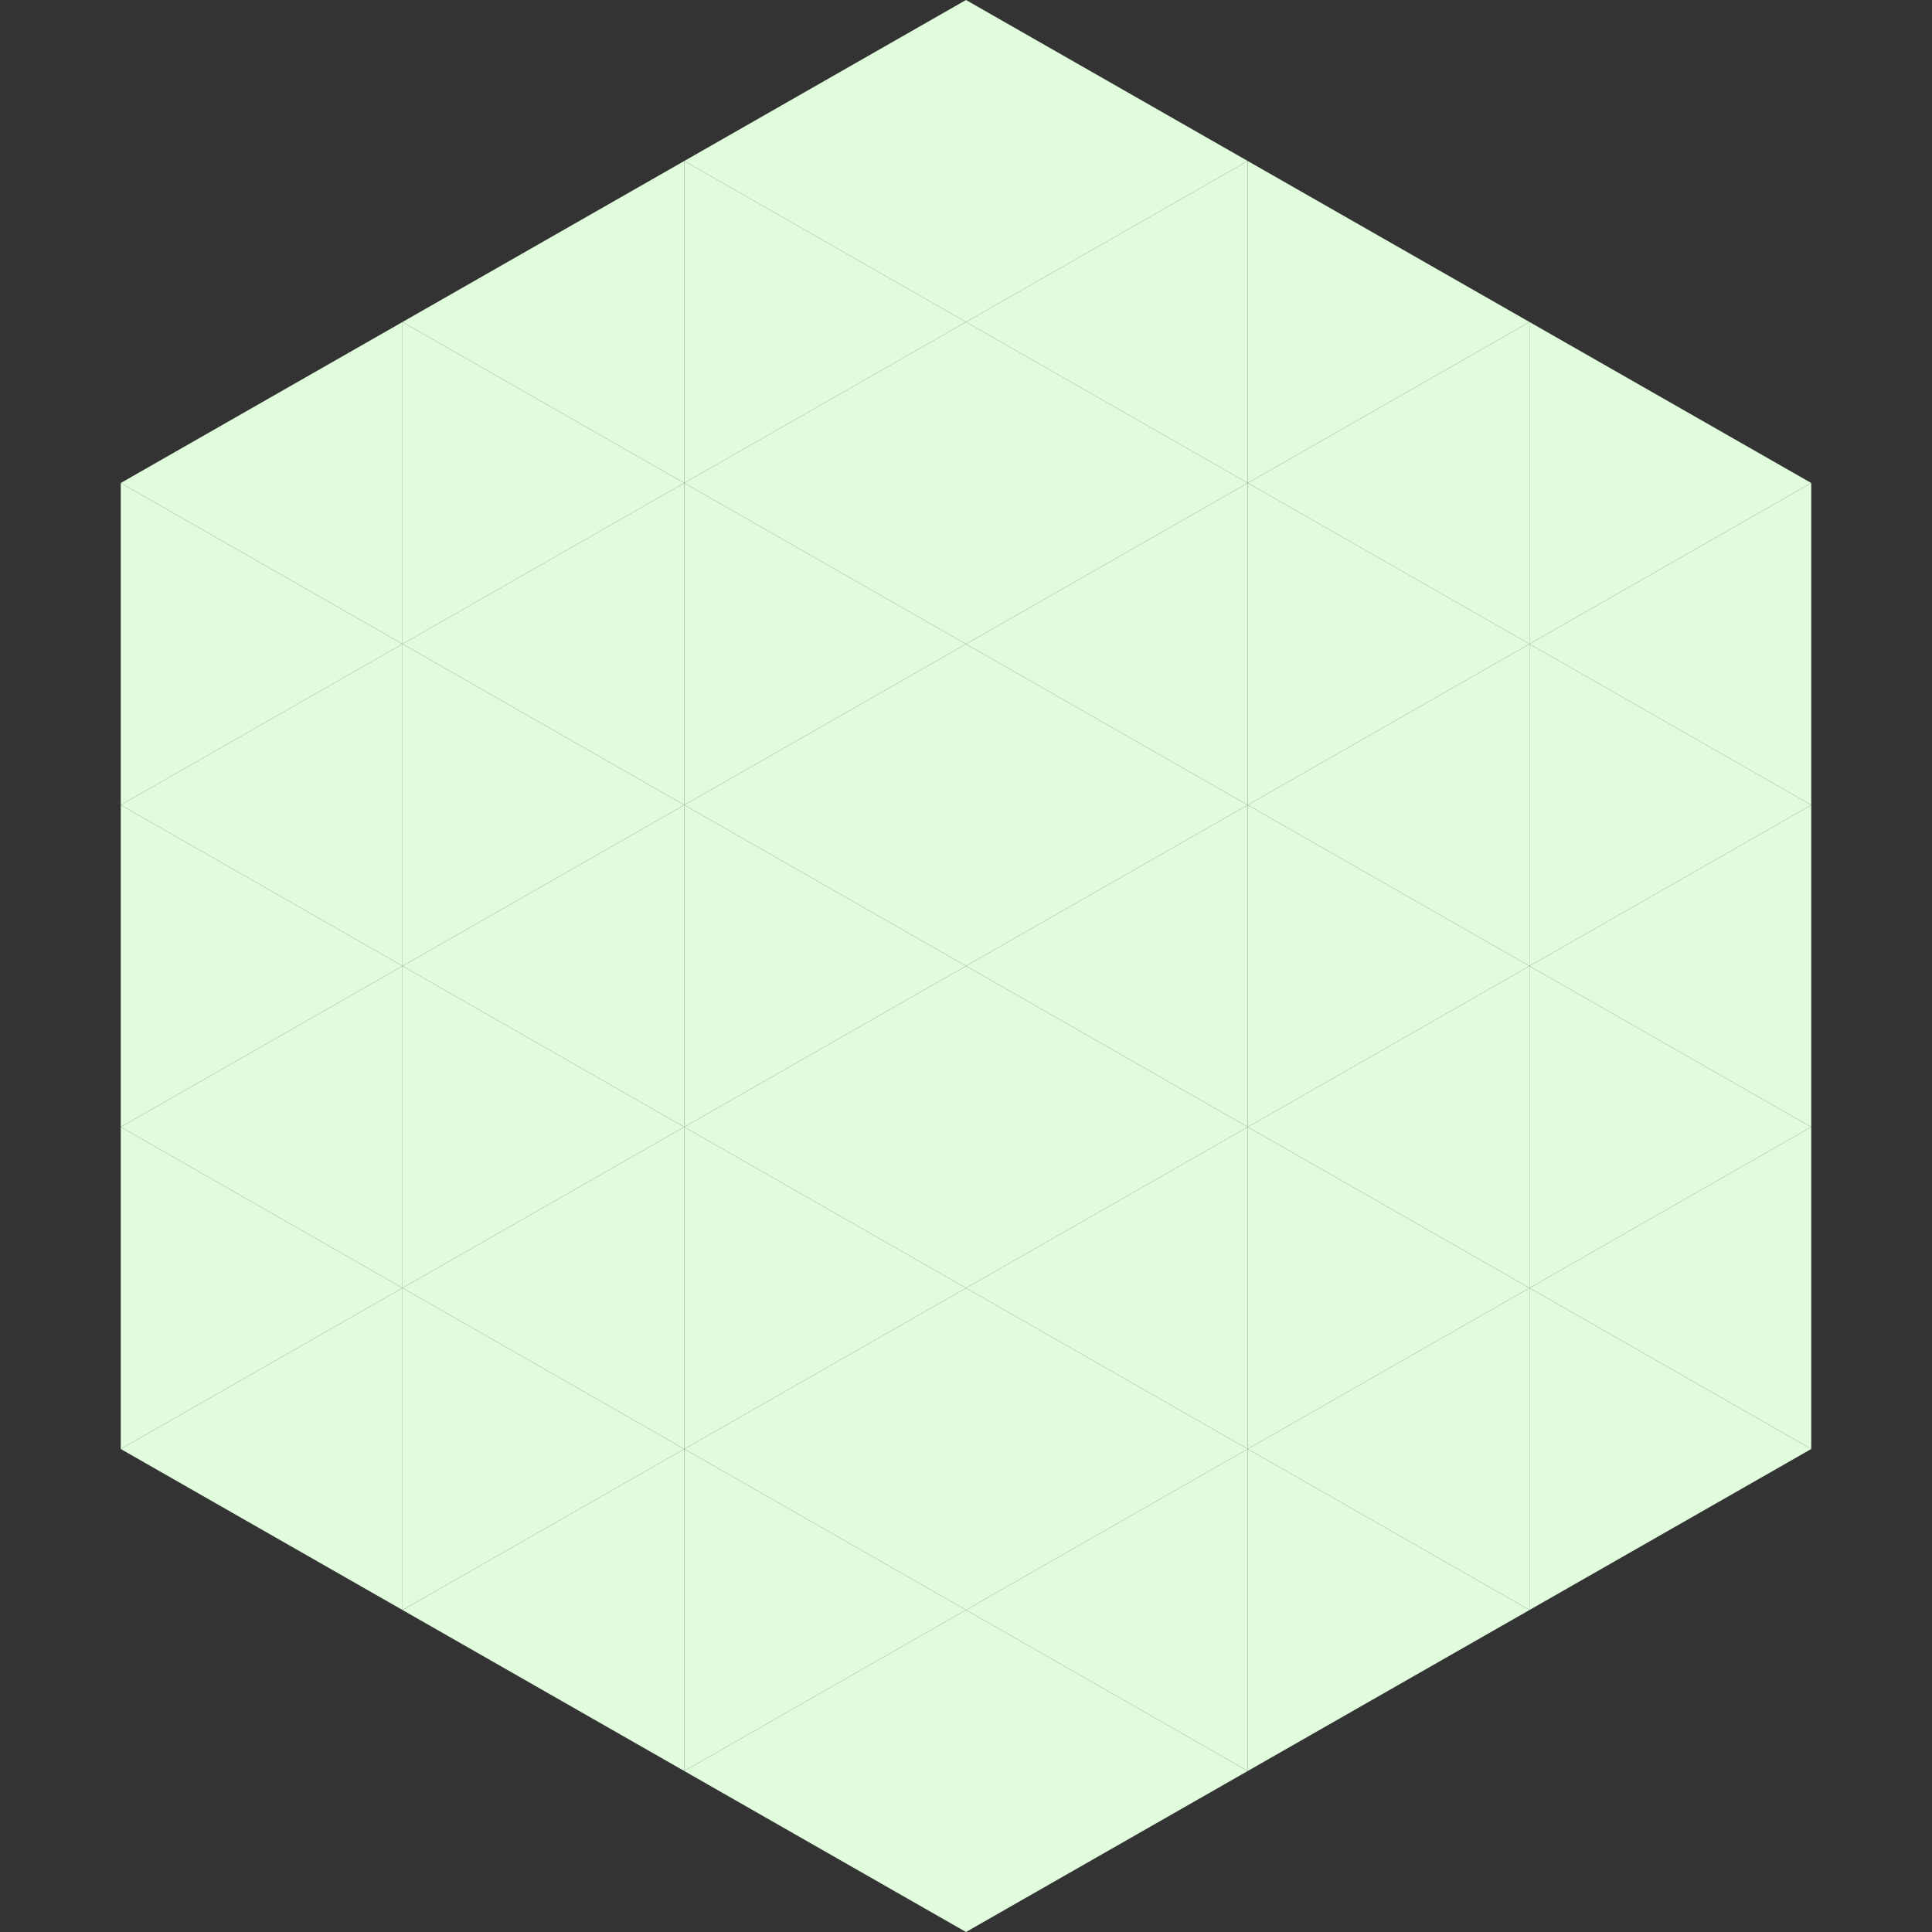
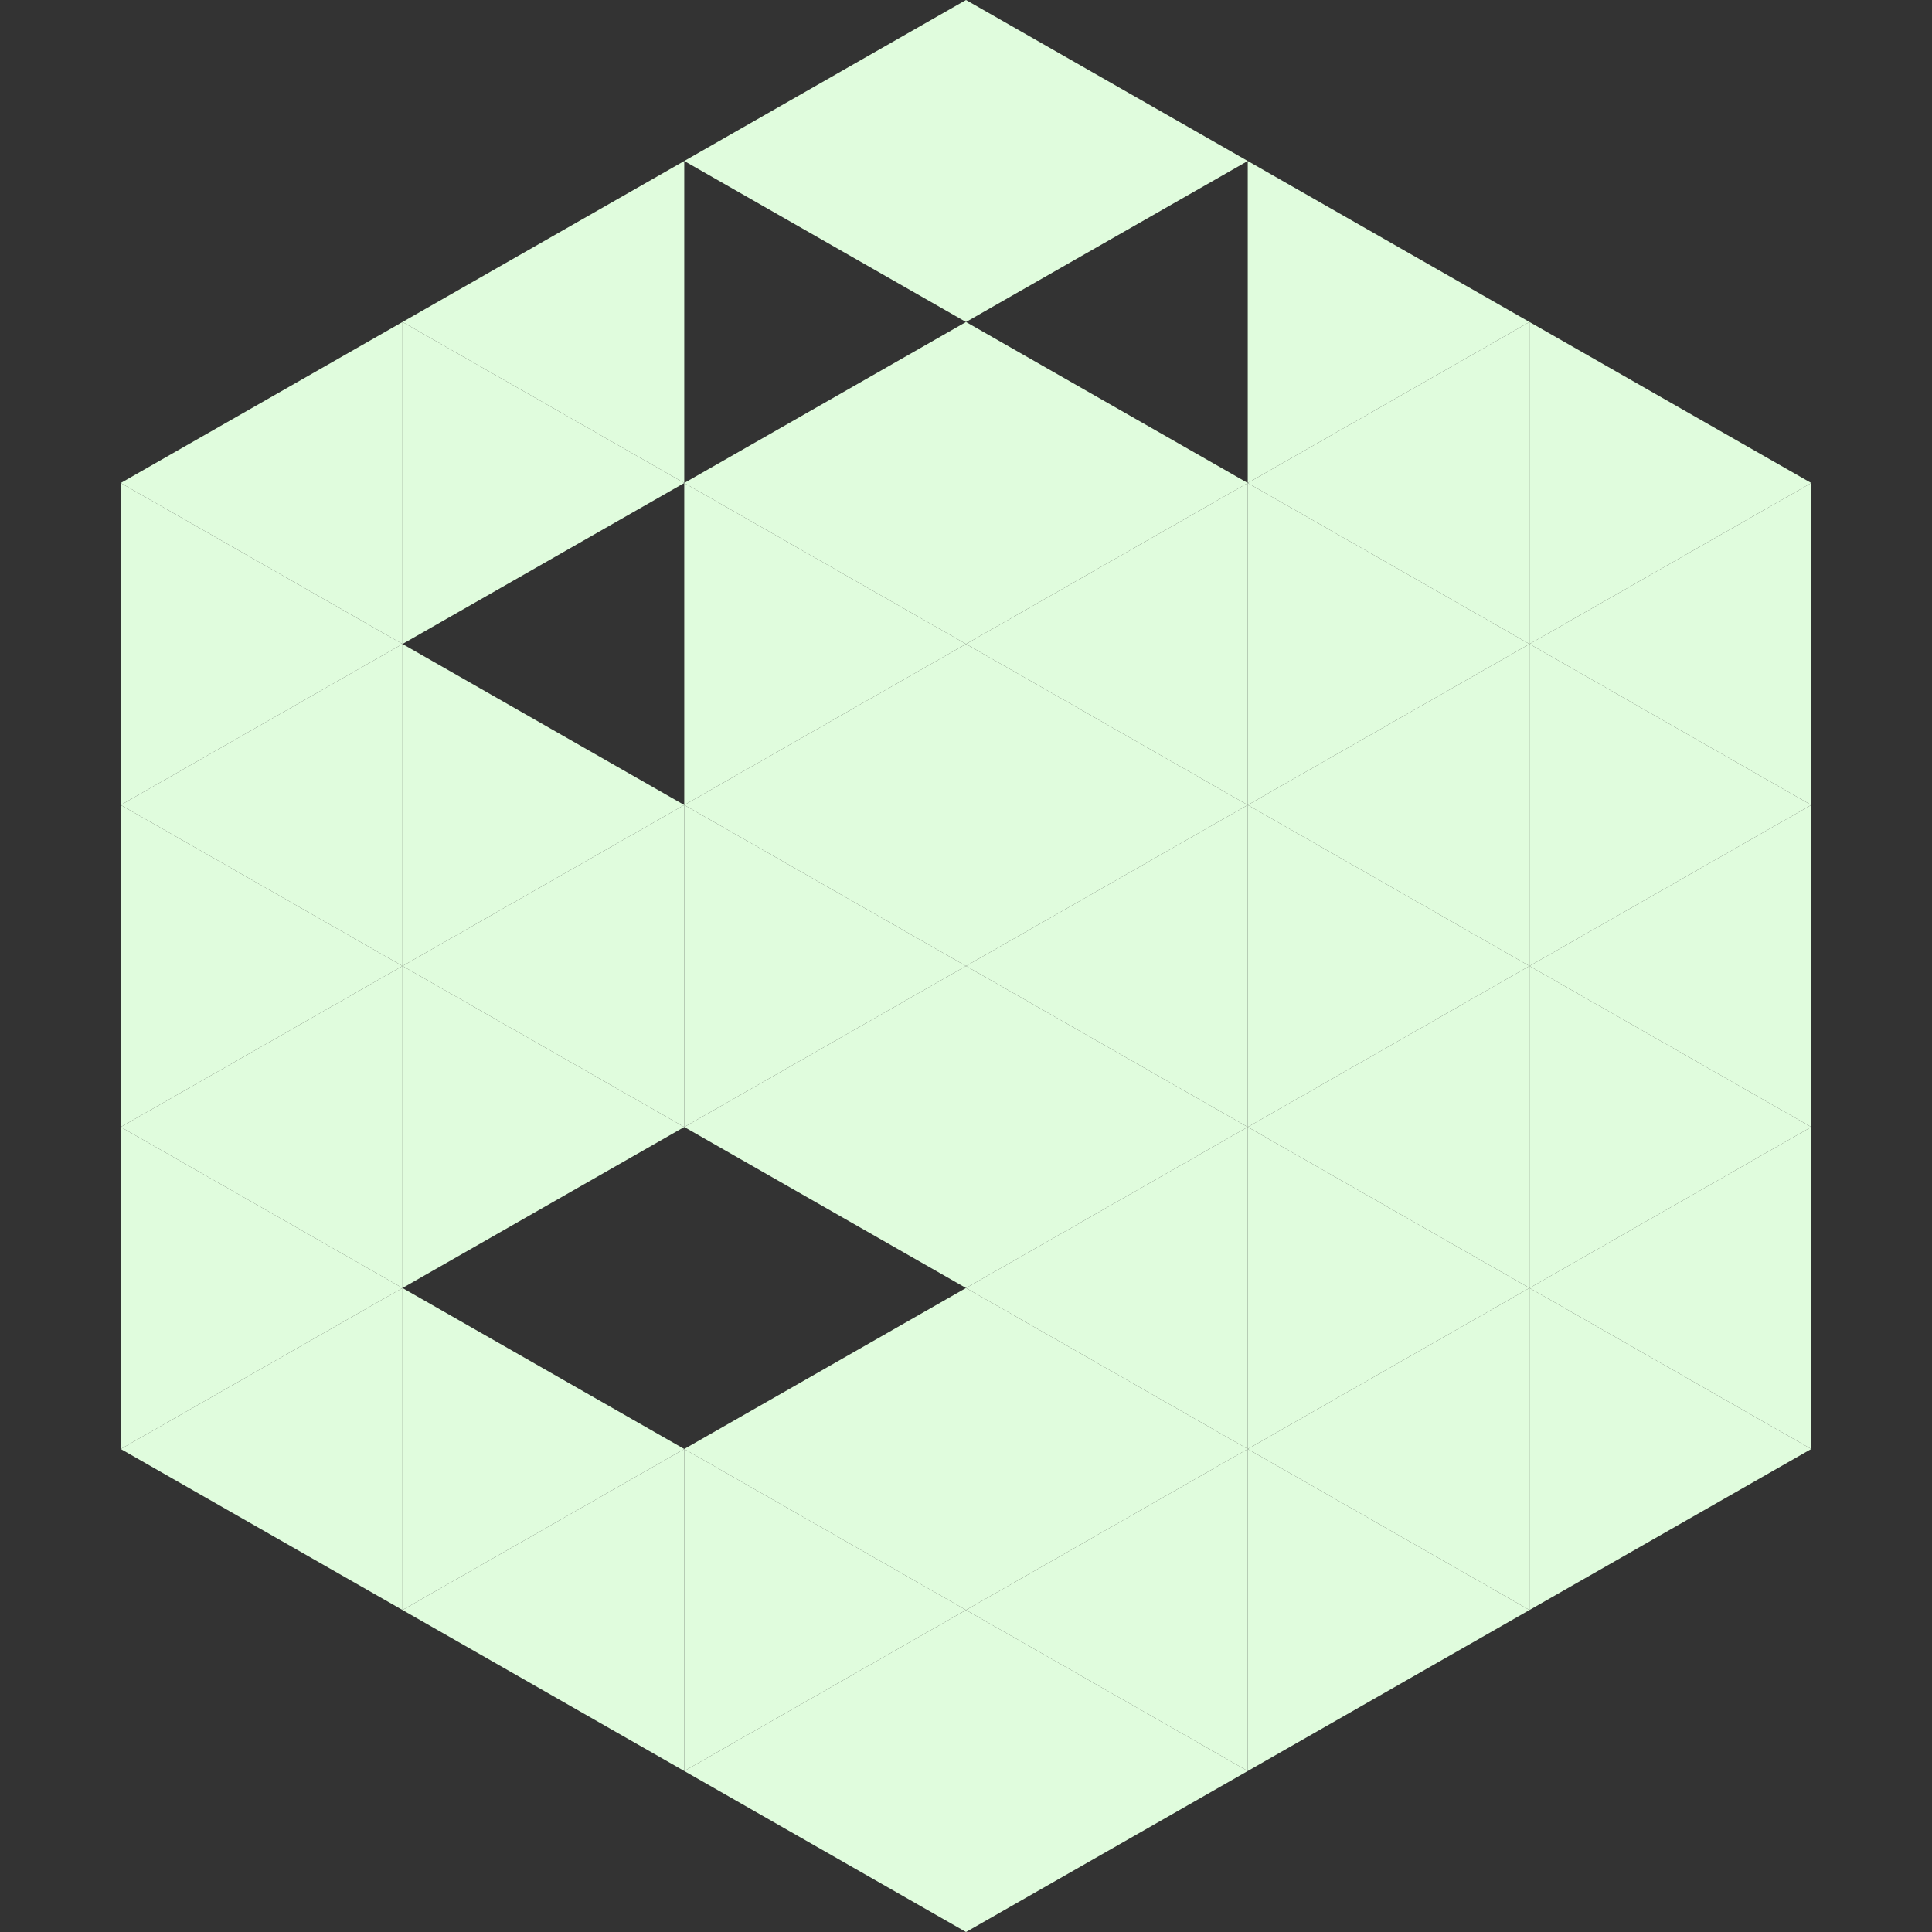
<svg xmlns="http://www.w3.org/2000/svg" width="240" height="240">
  <rect width="100%" height="100%" fill="#333333" stroke="none" />
  <polygon points="50,40 15,60 50,80" style="fill:rgb(224,252,221)" />
  <polygon points="190,40 225,60 190,80" style="fill:rgb(224,252,221)" />
  <polygon points="15,60 50,80 15,100" style="fill:rgb(224,252,221)" />
  <polygon points="225,60 190,80 225,100" style="fill:rgb(224,252,221)" />
  <polygon points="50,80 15,100 50,120" style="fill:rgb(224,252,221)" />
  <polygon points="190,80 225,100 190,120" style="fill:rgb(224,252,221)" />
  <polygon points="15,100 50,120 15,140" style="fill:rgb(224,252,221)" />
  <polygon points="225,100 190,120 225,140" style="fill:rgb(224,252,221)" />
  <polygon points="50,120 15,140 50,160" style="fill:rgb(224,252,221)" />
  <polygon points="190,120 225,140 190,160" style="fill:rgb(224,252,221)" />
  <polygon points="15,140 50,160 15,180" style="fill:rgb(224,252,221)" />
  <polygon points="225,140 190,160 225,180" style="fill:rgb(224,252,221)" />
  <polygon points="50,160 15,180 50,200" style="fill:rgb(224,252,221)" />
  <polygon points="190,160 225,180 190,200" style="fill:rgb(224,252,221)" />
  <polygon points="15,180 50,200 15,220" style="fill:rgb(255,255,255); fill-opacity:0" />
  <polygon points="225,180 190,200 225,220" style="fill:rgb(255,255,255); fill-opacity:0" />
  <polygon points="50,0 85,20 50,40" style="fill:rgb(255,255,255); fill-opacity:0" />
  <polygon points="190,0 155,20 190,40" style="fill:rgb(255,255,255); fill-opacity:0" />
  <polygon points="85,20 50,40 85,60" style="fill:rgb(224,252,221)" />
  <polygon points="155,20 190,40 155,60" style="fill:rgb(224,252,221)" />
  <polygon points="50,40 85,60 50,80" style="fill:rgb(224,252,221)" />
  <polygon points="190,40 155,60 190,80" style="fill:rgb(224,252,221)" />
-   <polygon points="85,60 50,80 85,100" style="fill:rgb(224,252,221)" />
  <polygon points="155,60 190,80 155,100" style="fill:rgb(224,252,221)" />
  <polygon points="50,80 85,100 50,120" style="fill:rgb(224,252,221)" />
  <polygon points="190,80 155,100 190,120" style="fill:rgb(224,252,221)" />
  <polygon points="85,100 50,120 85,140" style="fill:rgb(224,252,221)" />
  <polygon points="155,100 190,120 155,140" style="fill:rgb(224,252,221)" />
  <polygon points="50,120 85,140 50,160" style="fill:rgb(224,252,221)" />
  <polygon points="190,120 155,140 190,160" style="fill:rgb(224,252,221)" />
-   <polygon points="85,140 50,160 85,180" style="fill:rgb(224,252,221)" />
  <polygon points="155,140 190,160 155,180" style="fill:rgb(224,252,221)" />
  <polygon points="50,160 85,180 50,200" style="fill:rgb(224,252,221)" />
  <polygon points="190,160 155,180 190,200" style="fill:rgb(224,252,221)" />
  <polygon points="85,180 50,200 85,220" style="fill:rgb(224,252,221)" />
  <polygon points="155,180 190,200 155,220" style="fill:rgb(224,252,221)" />
  <polygon points="120,0 85,20 120,40" style="fill:rgb(224,252,221)" />
  <polygon points="120,0 155,20 120,40" style="fill:rgb(224,252,221)" />
-   <polygon points="85,20 120,40 85,60" style="fill:rgb(224,252,221)" />
-   <polygon points="155,20 120,40 155,60" style="fill:rgb(224,252,221)" />
  <polygon points="120,40 85,60 120,80" style="fill:rgb(224,252,221)" />
  <polygon points="120,40 155,60 120,80" style="fill:rgb(224,252,221)" />
  <polygon points="85,60 120,80 85,100" style="fill:rgb(224,252,221)" />
  <polygon points="155,60 120,80 155,100" style="fill:rgb(224,252,221)" />
  <polygon points="120,80 85,100 120,120" style="fill:rgb(224,252,221)" />
  <polygon points="120,80 155,100 120,120" style="fill:rgb(224,252,221)" />
  <polygon points="85,100 120,120 85,140" style="fill:rgb(224,252,221)" />
  <polygon points="155,100 120,120 155,140" style="fill:rgb(224,252,221)" />
  <polygon points="120,120 85,140 120,160" style="fill:rgb(224,252,221)" />
  <polygon points="120,120 155,140 120,160" style="fill:rgb(224,252,221)" />
-   <polygon points="85,140 120,160 85,180" style="fill:rgb(224,252,221)" />
  <polygon points="155,140 120,160 155,180" style="fill:rgb(224,252,221)" />
  <polygon points="120,160 85,180 120,200" style="fill:rgb(224,252,221)" />
  <polygon points="120,160 155,180 120,200" style="fill:rgb(224,252,221)" />
  <polygon points="85,180 120,200 85,220" style="fill:rgb(224,252,221)" />
  <polygon points="155,180 120,200 155,220" style="fill:rgb(224,252,221)" />
  <polygon points="120,200 85,220 120,240" style="fill:rgb(224,252,221)" />
  <polygon points="120,200 155,220 120,240" style="fill:rgb(224,252,221)" />
  <polygon points="85,220 120,240 85,260" style="fill:rgb(255,255,255); fill-opacity:0" />
  <polygon points="155,220 120,240 155,260" style="fill:rgb(255,255,255); fill-opacity:0" />
</svg>